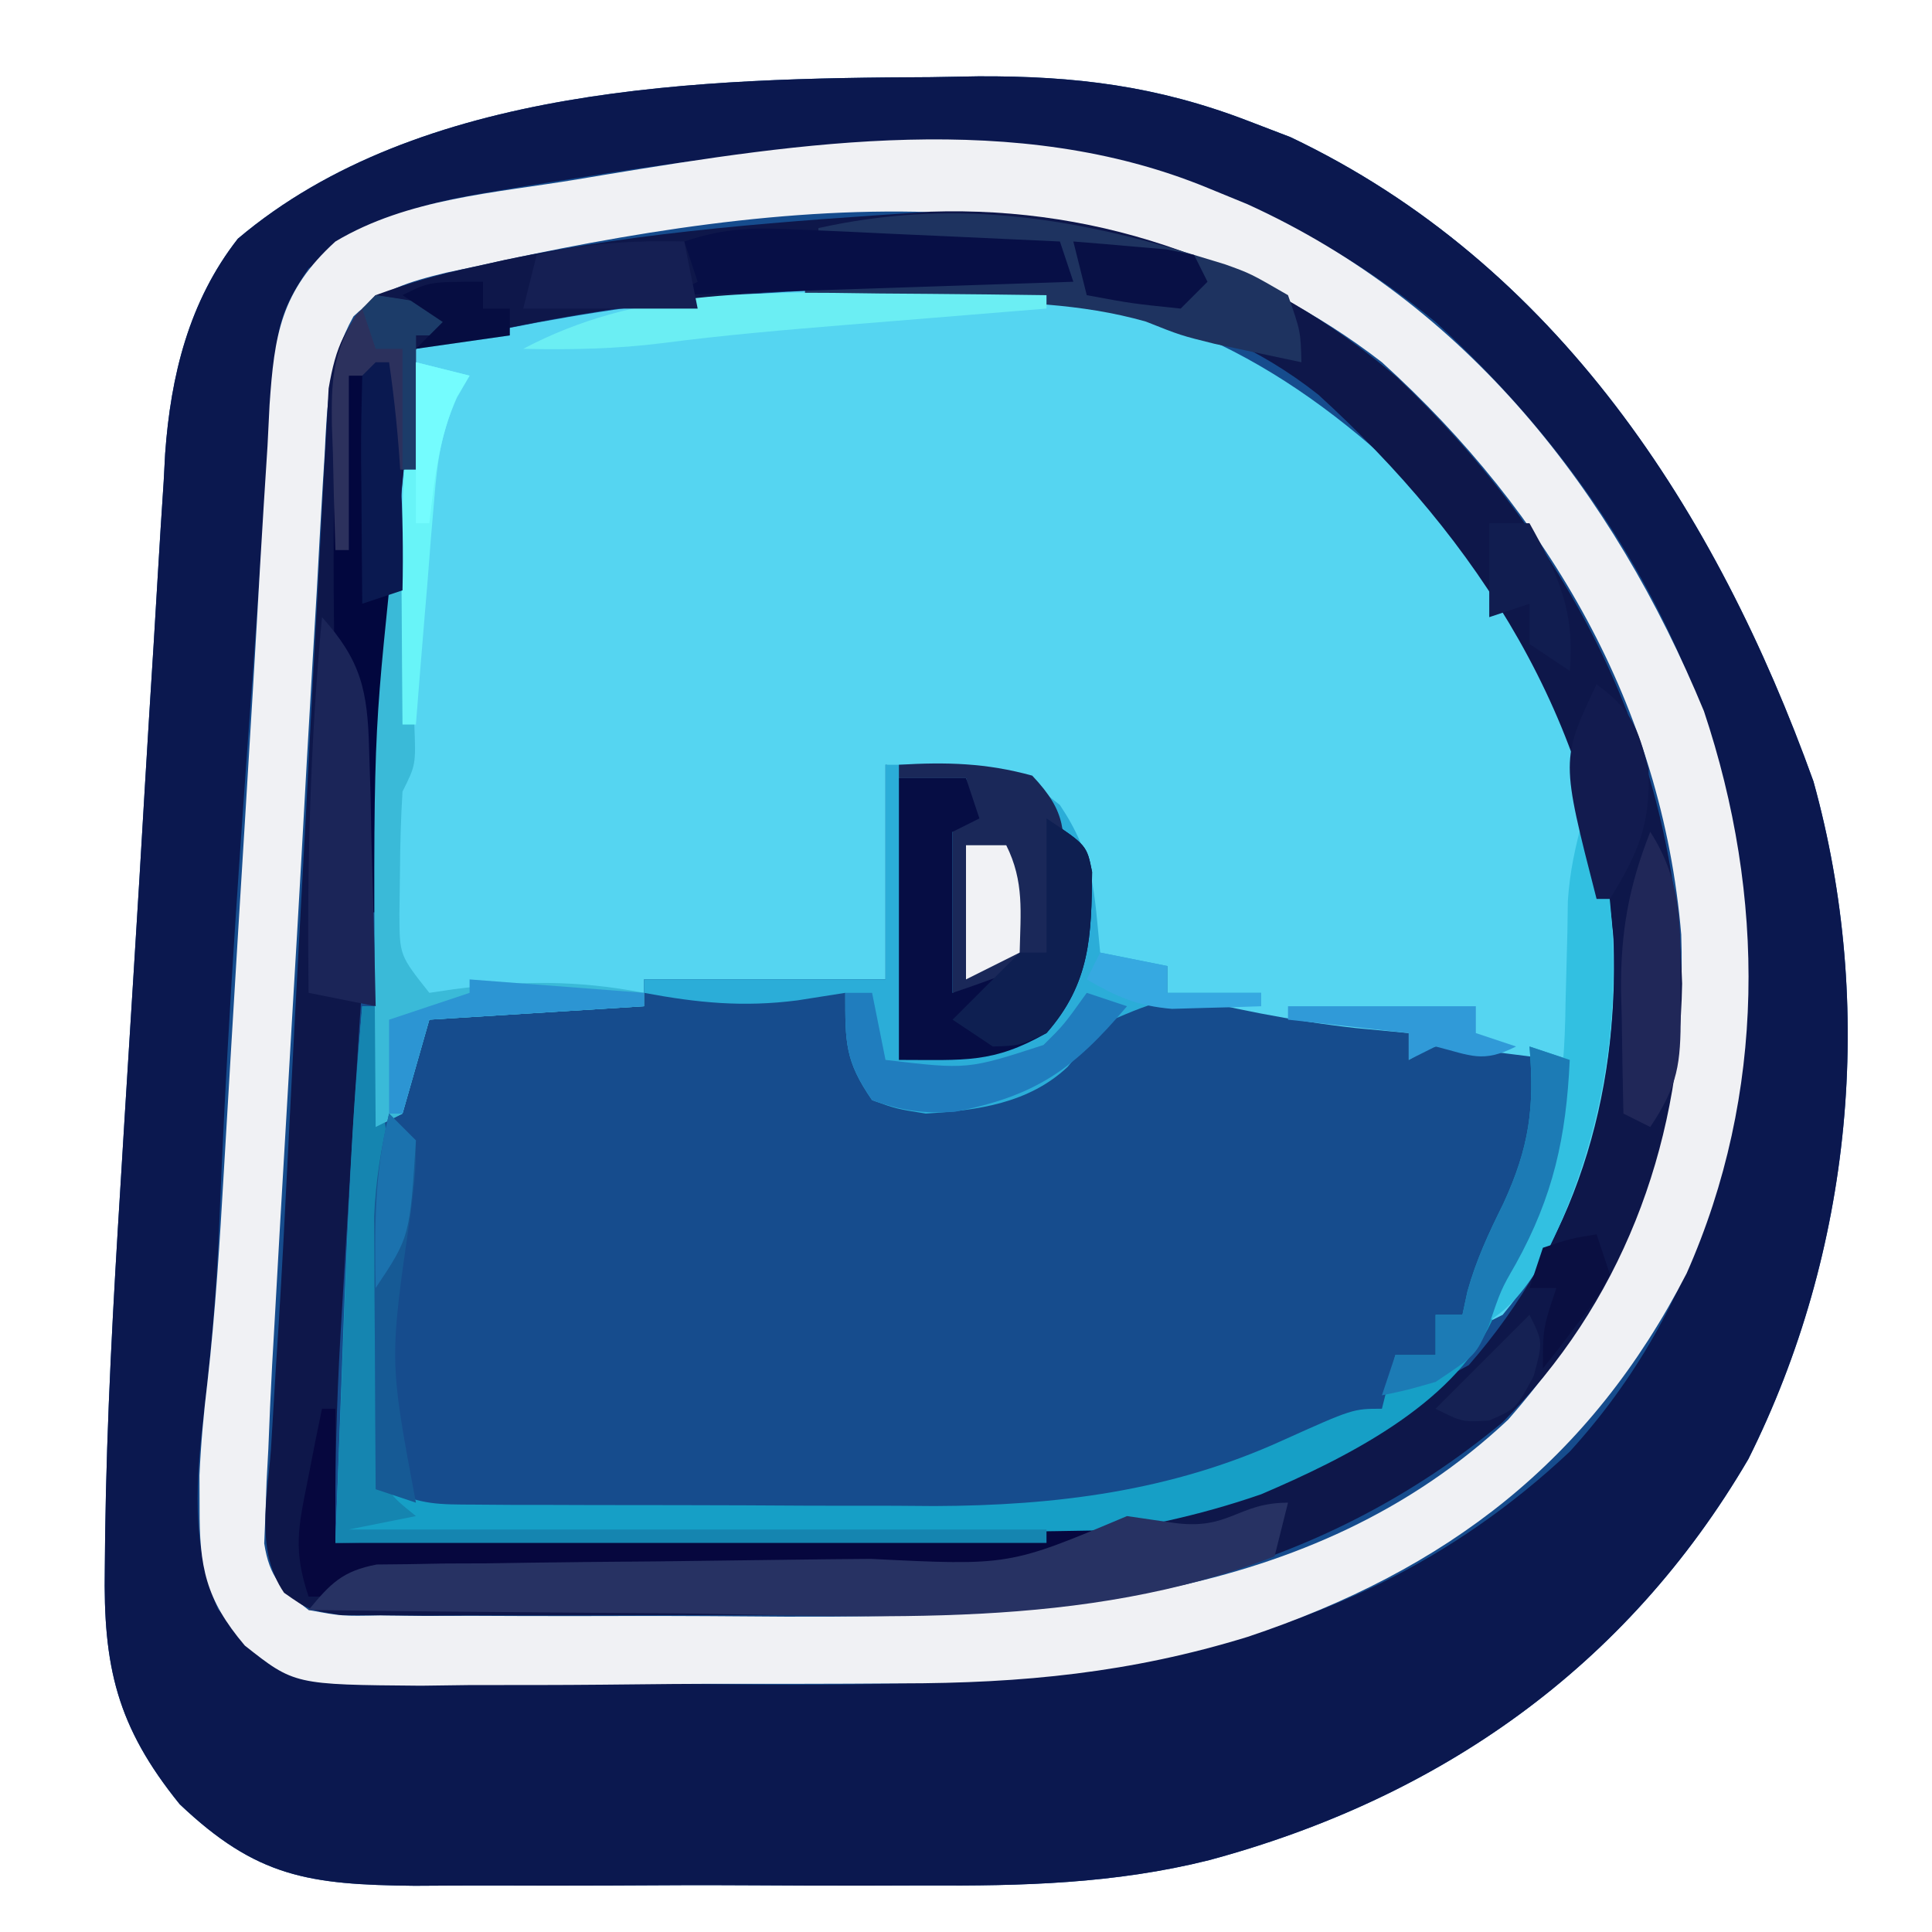
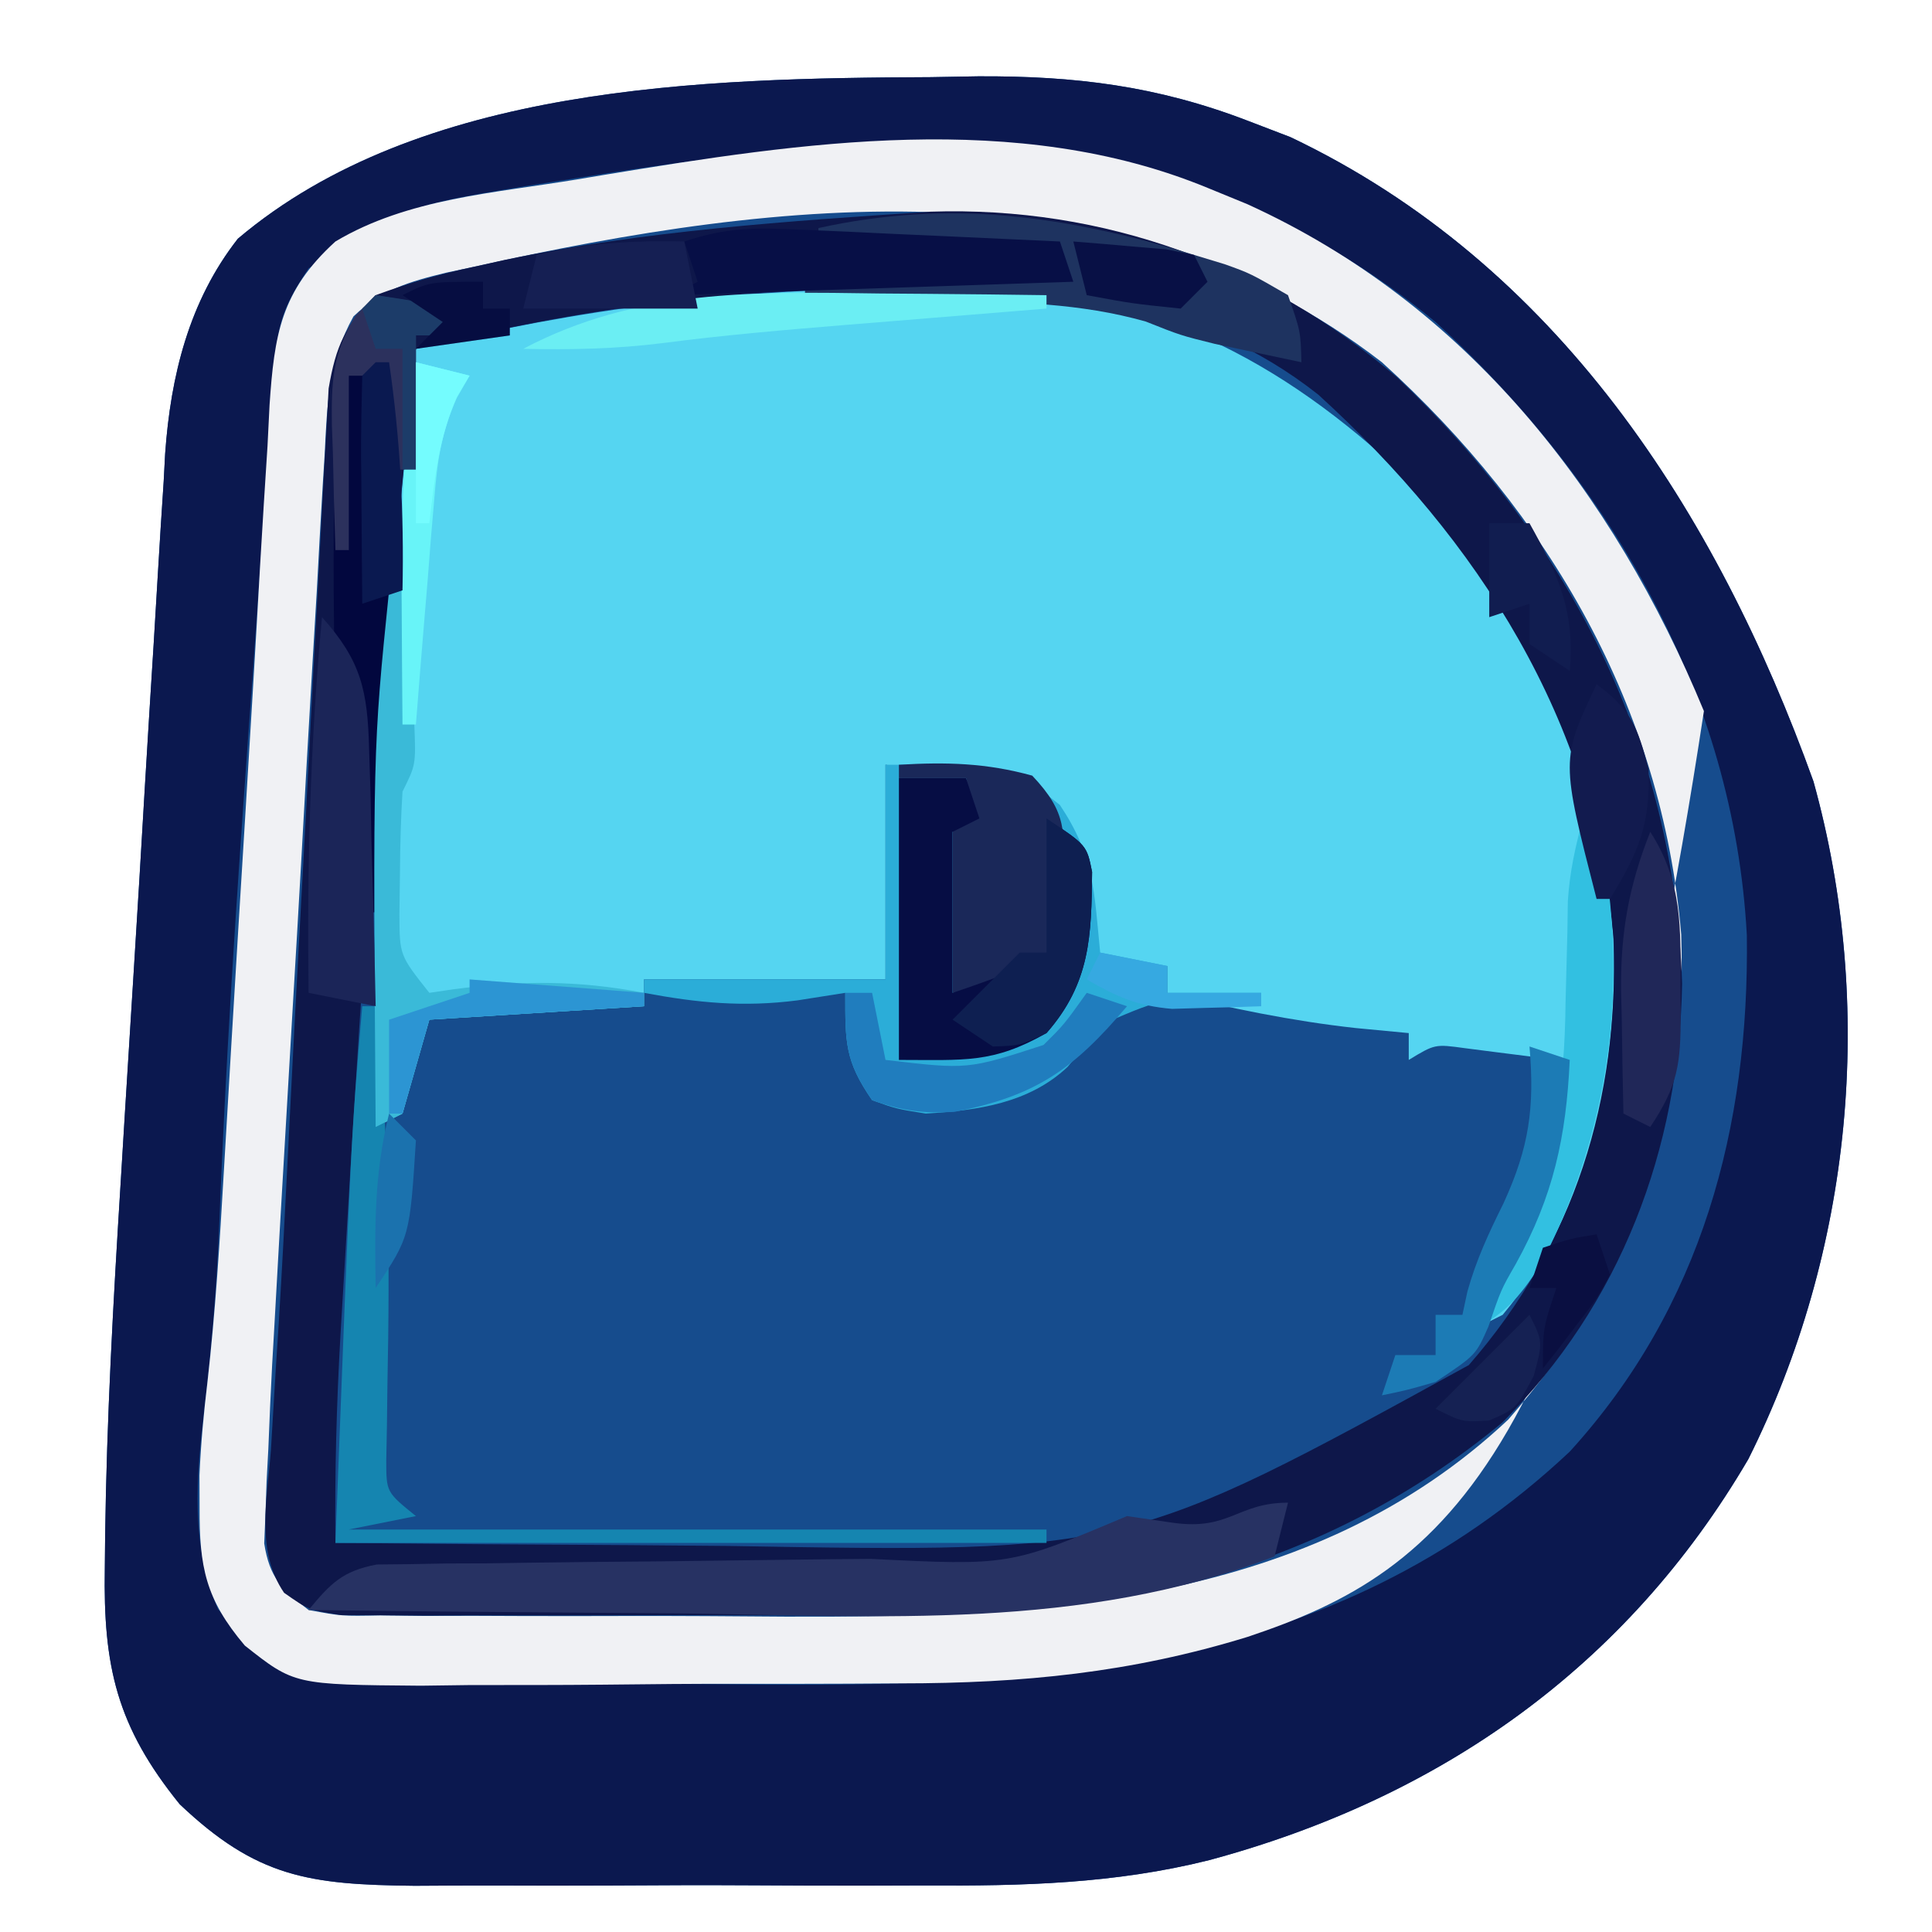
<svg xmlns="http://www.w3.org/2000/svg" version="1.1" width="144" height="144">
  <path d="M0 0 C1.752 -0.031 1.752 -0.031 3.539 -0.062 C10.775 -0.095 16.862 0.653 23.625 3.25 C24.674 3.652 25.724 4.054 26.805 4.469 C46.635 13.895 58.555 32.364 65.789 52.488 C70.449 69.275 68.679 87.517 60.938 103 C51.843 118.538 37.904 128.276 20.747 132.895 C13.714 134.655 6.824 134.827 -0.41 134.781 C-1.787 134.784 -3.163 134.788 -4.54 134.793 C-7.391 134.799 -10.242 134.79 -13.094 134.771 C-16.735 134.749 -20.375 134.762 -24.017 134.786 C-26.845 134.8 -29.674 134.796 -32.502 134.785 C-34.493 134.781 -36.484 134.793 -38.475 134.806 C-46.376 134.724 -50.247 134.168 -55.984 128.723 C-60.674 122.924 -61.691 118.465 -61.562 111.11 C-61.554 110.32 -61.547 109.53 -61.539 108.716 C-61.421 99.961 -60.932 91.229 -60.387 82.492 C-60.282 80.766 -60.177 79.04 -60.072 77.313 C-59.853 73.735 -59.63 70.157 -59.404 66.579 C-59.116 62.012 -58.844 57.444 -58.577 52.875 C-58.367 49.327 -58.145 45.778 -57.921 42.231 C-57.816 40.546 -57.715 38.861 -57.618 37.176 C-57.482 34.825 -57.33 32.475 -57.175 30.125 C-57.139 29.443 -57.103 28.761 -57.066 28.059 C-56.653 22.256 -55.284 16.69 -51.648 12.043 C-38.08 0.569 -17.026 0.075 0 0 Z " fill="#164C8D" transform="translate(69.375,5.75)" />
  <path d="M0 0 C1.247 -0.026 2.493 -0.053 3.778 -0.08 C16.949 -0.031 26.849 4.601 36.422 13.383 C44.363 21.477 51.494 34.076 52.438 45.562 C52.557 46.924 52.557 46.924 52.68 48.312 C53.119 58.246 50.925 68.777 44.438 76.562 C43.447 77.058 43.447 77.058 42.438 77.562 C43.372 75.148 44.337 72.771 45.461 70.438 C47.593 65.961 48.959 62.644 48.438 57.562 C46.98 57.368 45.522 57.182 44.062 57 C43.25 56.896 42.438 56.791 41.602 56.684 C39.389 56.38 39.389 56.38 37.438 57.562 C37.438 56.903 37.438 56.242 37.438 55.562 C35.488 55.377 35.488 55.377 33.5 55.188 C28.719 54.664 24.106 53.699 19.438 52.562 C19.438 51.903 19.438 51.242 19.438 50.562 C16.468 51.057 16.468 51.057 13.438 51.562 C13.412 50.887 13.386 50.212 13.359 49.516 C13.037 44.051 13.037 44.051 11 39.062 C7.006 36.724 2.996 36.282 -1.562 35.562 C-1.562 40.843 -1.562 46.123 -1.562 51.562 C-7.503 51.562 -13.443 51.562 -19.562 51.562 C-19.562 52.222 -19.562 52.883 -19.562 53.562 C-27.483 54.057 -27.483 54.057 -35.562 54.562 C-36.222 56.873 -36.883 59.182 -37.562 61.562 C-38.553 62.057 -38.553 62.057 -39.562 62.562 C-40.058 43 -38.681 23.985 -36.562 4.562 C-24.381 1.551 -12.561 0.118 0 0 Z " fill="#55D5F1" transform="translate(67.562,21.438)" />
  <path d="M0 0 C1.752 -0.031 1.752 -0.031 3.539 -0.062 C10.775 -0.095 16.862 0.653 23.625 3.25 C24.674 3.652 25.724 4.054 26.805 4.469 C46.635 13.895 58.555 32.364 65.789 52.488 C70.449 69.275 68.679 87.517 60.938 103 C51.843 118.538 37.904 128.276 20.747 132.895 C13.714 134.655 6.824 134.827 -0.41 134.781 C-1.787 134.784 -3.163 134.788 -4.54 134.793 C-7.391 134.799 -10.242 134.79 -13.094 134.771 C-16.735 134.749 -20.375 134.762 -24.017 134.786 C-26.845 134.8 -29.674 134.796 -32.502 134.785 C-34.493 134.781 -36.484 134.793 -38.475 134.806 C-46.376 134.724 -50.247 134.168 -55.984 128.723 C-60.674 122.924 -61.691 118.465 -61.562 111.11 C-61.554 110.32 -61.547 109.53 -61.539 108.716 C-61.421 99.961 -60.932 91.229 -60.387 82.492 C-60.282 80.766 -60.177 79.04 -60.072 77.313 C-59.853 73.735 -59.63 70.157 -59.404 66.579 C-59.116 62.012 -58.844 57.444 -58.577 52.875 C-58.367 49.327 -58.145 45.778 -57.921 42.231 C-57.816 40.546 -57.715 38.861 -57.618 37.176 C-57.482 34.825 -57.33 32.475 -57.175 30.125 C-57.139 29.443 -57.103 28.761 -57.066 28.059 C-56.653 22.256 -55.284 16.69 -51.648 12.043 C-38.08 0.569 -17.026 0.075 0 0 Z M-26.25 7.5 C-27.552 7.704 -28.853 7.909 -30.194 8.119 C-39.011 9.573 -39.011 9.573 -46.375 14.25 C-48.482 17.41 -48.691 18.551 -48.953 22.214 C-49.03 23.227 -49.107 24.241 -49.186 25.284 C-49.26 26.384 -49.334 27.484 -49.41 28.617 C-49.494 29.762 -49.577 30.906 -49.663 32.085 C-49.84 34.521 -50.012 36.958 -50.18 39.394 C-50.432 43.049 -50.696 46.702 -50.963 50.355 C-51.804 62.039 -52.574 73.718 -53.03 85.424 C-53.222 90.088 -53.594 94.691 -54.152 99.326 C-54.749 104.472 -55.177 109.365 -53.125 114.188 C-50.611 117.151 -48.711 119.047 -44.775 119.644 C-43.298 119.657 -43.298 119.657 -41.791 119.67 C-40.106 119.694 -40.106 119.694 -38.388 119.718 C-37.175 119.718 -35.961 119.719 -34.711 119.719 C-33.45 119.726 -32.189 119.734 -30.889 119.742 C-28.211 119.753 -25.533 119.757 -22.854 119.751 C-20.143 119.746 -17.432 119.76 -14.721 119.792 C8.277 120.046 29.96 119.037 47.625 102.445 C57.472 91.636 61.018 78.238 60.824 63.953 C59.859 46.016 50.706 30.202 37.625 18.25 C18.474 2.459 -3.003 3.74 -26.25 7.5 Z " fill="#0B184F" transform="translate(69.375,5.75)" />
-   <path d="M0 0 C0.981 0.402 1.962 0.804 2.973 1.219 C19.329 8.663 30.245 22.649 37 39 C41.618 52.805 41.644 67.516 35.711 80.91 C28.514 94.899 17.857 103.033 3 108 C-5.694 110.678 -13.796 111.467 -22.867 111.469 C-24.785 111.48 -24.785 111.48 -26.741 111.492 C-29.422 111.503 -32.102 111.507 -34.783 111.501 C-38.206 111.495 -41.628 111.526 -45.051 111.566 C-48.344 111.598 -51.637 111.594 -54.93 111.594 C-56.152 111.61 -57.374 111.627 -58.633 111.643 C-68.062 111.567 -68.062 111.567 -71.754 108.65 C-74.694 105.18 -75.139 102.777 -75.125 98.375 C-75.128 97.578 -75.13 96.782 -75.133 95.961 C-75.027 93.597 -74.818 91.328 -74.534 88.983 C-73.945 83.769 -73.617 78.554 -73.316 73.316 C-73.194 71.244 -73.071 69.173 -72.948 67.101 C-72.885 66.031 -72.822 64.961 -72.757 63.859 C-72.431 58.339 -72.09 52.82 -71.75 47.301 C-71.357 40.914 -70.97 34.528 -70.613 28.139 C-70.443 25.175 -70.252 22.213 -70.062 19.25 C-70.012 18.243 -69.962 17.235 -69.91 16.198 C-69.552 10.962 -69.075 7.704 -65 4 C-59.616 0.782 -53.092 0.388 -47 -0.625 C-46.328 -0.737 -45.657 -0.85 -44.964 -0.966 C-30.249 -3.389 -14.209 -5.852 0 0 Z M-54.625 5.875 C-55.681 6.099 -55.681 6.099 -56.758 6.327 C-59.51 6.995 -61.586 7.604 -63.655 9.585 C-65.51 12.915 -65.618 16.112 -65.8 19.839 C-65.873 21.018 -65.873 21.018 -65.949 22.22 C-66.108 24.817 -66.247 27.414 -66.387 30.012 C-66.493 31.823 -66.601 33.634 -66.71 35.445 C-66.994 40.217 -67.26 44.989 -67.524 49.762 C-67.741 53.64 -67.97 57.517 -68.2 61.394 C-68.475 66.037 -68.744 70.681 -69.012 75.324 C-69.063 76.202 -69.113 77.08 -69.166 77.985 C-69.31 80.494 -69.45 83.004 -69.589 85.514 C-69.631 86.243 -69.673 86.971 -69.716 87.721 C-69.829 89.814 -69.918 91.906 -70 94 C-70.043 94.799 -70.086 95.599 -70.131 96.422 C-70.158 97.221 -70.185 98.02 -70.213 98.843 C-70.244 99.567 -70.275 100.291 -70.307 101.037 C-69.907 103.593 -69.023 104.439 -67 106 C-64.506 106.462 -64.506 106.462 -61.665 106.404 C-60.026 106.423 -60.026 106.423 -58.354 106.442 C-56.578 106.438 -56.578 106.438 -54.766 106.434 C-52.928 106.441 -52.928 106.441 -51.052 106.449 C-48.45 106.456 -45.847 106.455 -43.245 106.446 C-39.307 106.438 -35.371 106.466 -31.434 106.498 C-12.432 106.552 7.643 105.679 22.414 91.809 C31.641 81.287 35.775 69.569 35.309 55.656 C33.878 38.703 25.441 24.287 13 13 C-6.561 -2.136 -31.761 0.779 -54.625 5.875 Z " fill="#F0F1F4" transform="translate(90,14)" />
+   <path d="M0 0 C0.981 0.402 1.962 0.804 2.973 1.219 C19.329 8.663 30.245 22.649 37 39 C28.514 94.899 17.857 103.033 3 108 C-5.694 110.678 -13.796 111.467 -22.867 111.469 C-24.785 111.48 -24.785 111.48 -26.741 111.492 C-29.422 111.503 -32.102 111.507 -34.783 111.501 C-38.206 111.495 -41.628 111.526 -45.051 111.566 C-48.344 111.598 -51.637 111.594 -54.93 111.594 C-56.152 111.61 -57.374 111.627 -58.633 111.643 C-68.062 111.567 -68.062 111.567 -71.754 108.65 C-74.694 105.18 -75.139 102.777 -75.125 98.375 C-75.128 97.578 -75.13 96.782 -75.133 95.961 C-75.027 93.597 -74.818 91.328 -74.534 88.983 C-73.945 83.769 -73.617 78.554 -73.316 73.316 C-73.194 71.244 -73.071 69.173 -72.948 67.101 C-72.885 66.031 -72.822 64.961 -72.757 63.859 C-72.431 58.339 -72.09 52.82 -71.75 47.301 C-71.357 40.914 -70.97 34.528 -70.613 28.139 C-70.443 25.175 -70.252 22.213 -70.062 19.25 C-70.012 18.243 -69.962 17.235 -69.91 16.198 C-69.552 10.962 -69.075 7.704 -65 4 C-59.616 0.782 -53.092 0.388 -47 -0.625 C-46.328 -0.737 -45.657 -0.85 -44.964 -0.966 C-30.249 -3.389 -14.209 -5.852 0 0 Z M-54.625 5.875 C-55.681 6.099 -55.681 6.099 -56.758 6.327 C-59.51 6.995 -61.586 7.604 -63.655 9.585 C-65.51 12.915 -65.618 16.112 -65.8 19.839 C-65.873 21.018 -65.873 21.018 -65.949 22.22 C-66.108 24.817 -66.247 27.414 -66.387 30.012 C-66.493 31.823 -66.601 33.634 -66.71 35.445 C-66.994 40.217 -67.26 44.989 -67.524 49.762 C-67.741 53.64 -67.97 57.517 -68.2 61.394 C-68.475 66.037 -68.744 70.681 -69.012 75.324 C-69.063 76.202 -69.113 77.08 -69.166 77.985 C-69.31 80.494 -69.45 83.004 -69.589 85.514 C-69.631 86.243 -69.673 86.971 -69.716 87.721 C-69.829 89.814 -69.918 91.906 -70 94 C-70.043 94.799 -70.086 95.599 -70.131 96.422 C-70.158 97.221 -70.185 98.02 -70.213 98.843 C-70.244 99.567 -70.275 100.291 -70.307 101.037 C-69.907 103.593 -69.023 104.439 -67 106 C-64.506 106.462 -64.506 106.462 -61.665 106.404 C-60.026 106.423 -60.026 106.423 -58.354 106.442 C-56.578 106.438 -56.578 106.438 -54.766 106.434 C-52.928 106.441 -52.928 106.441 -51.052 106.449 C-48.45 106.456 -45.847 106.455 -43.245 106.446 C-39.307 106.438 -35.371 106.466 -31.434 106.498 C-12.432 106.552 7.643 105.679 22.414 91.809 C31.641 81.287 35.775 69.569 35.309 55.656 C33.878 38.703 25.441 24.287 13 13 C-6.561 -2.136 -31.761 0.779 -54.625 5.875 Z " fill="#F0F1F4" transform="translate(90,14)" />
  <path d="M0 0 C12.921 -0.429 24.989 3.998 34.77 12.348 C47.633 24.566 55.443 39.798 56.02 57.535 C55.81 69.865 51.442 81.426 42.613 90.254 C29.272 101.275 13.973 104.709 -2.988 104.621 C-4.228 104.624 -5.468 104.627 -6.745 104.63 C-9.338 104.632 -11.931 104.626 -14.524 104.614 C-17.18 104.603 -19.834 104.6 -22.49 104.614 C-26.344 104.632 -30.197 104.63 -34.051 104.621 C-35.837 104.63 -35.837 104.63 -37.658 104.639 C-39.307 104.625 -39.307 104.625 -40.989 104.611 C-41.955 104.608 -42.922 104.606 -43.918 104.604 C-46.355 104.223 -46.355 104.223 -48.182 102.939 C-50.33 99.797 -49.43 95.904 -49.16 92.262 C-49.04 90.258 -48.92 88.255 -48.8 86.251 C-48.728 85.137 -48.656 84.022 -48.581 82.874 C-48.337 78.922 -48.13 74.969 -47.935 71.015 C-47.597 64.221 -47.239 57.428 -46.864 50.636 C-46.647 46.689 -46.435 42.743 -46.236 38.796 C-46.039 34.912 -45.829 31.029 -45.61 27.146 C-45.529 25.682 -45.454 24.217 -45.383 22.752 C-45.284 20.721 -45.166 18.691 -45.047 16.662 C-44.986 15.511 -44.925 14.361 -44.861 13.175 C-44.311 9.964 -43.637 8.519 -41.355 6.223 C-38.833 5.302 -36.584 4.649 -33.98 4.098 C-32.872 3.851 -32.872 3.851 -31.742 3.599 C-21.273 1.406 -10.65 0.707 0 0 Z M-38.355 10.223 C-40.391 29.529 -41.865 48.846 -43.043 68.223 C-43.109 69.304 -43.176 70.385 -43.244 71.499 C-43.435 74.615 -43.621 77.731 -43.805 80.848 C-43.861 81.777 -43.917 82.706 -43.975 83.663 C-44.273 88.86 -44.409 94.017 -44.355 99.223 C-37.064 99.299 -29.772 99.352 -22.48 99.387 C-20.005 99.402 -17.531 99.423 -15.056 99.449 C14.632 99.962 14.632 99.962 40.121 85.969 C48.012 76.925 51.316 66.139 50.918 54.25 C49.442 37.907 40.857 24.517 28.906 13.641 C19.894 6.521 9.364 5.563 -1.73 5.723 C-3.688 5.734 -3.688 5.734 -5.686 5.746 C-16.899 5.944 -27.49 7.536 -38.355 10.223 Z " fill="#0E174A" transform="translate(69.355,15.777)" />
  <path d="M0 0 C9.222 0 9.222 0 13 3 C15.566 6.849 15.551 9.435 16 14 C18.475 14.495 18.475 14.495 21 15 C21 15.66 21 16.32 21 17 C23.31 17 25.62 17 28 17 C28 17.33 28 17.66 28 18 C27.348 17.93 26.695 17.861 26.023 17.789 C20.872 17.307 20.872 17.307 16.316 19.266 C15.391 20.346 14.475 21.433 13.566 22.527 C10.685 25.236 6.854 25.769 3 26 C0.805 25.648 0.805 25.648 -1 25 C-3.028 22.06 -3 20.723 -3 17 C-4.176 17.186 -5.351 17.371 -6.562 17.562 C-10.613 18.082 -13.999 17.75 -18 17 C-18 16.67 -18 16.34 -18 16 C-12.06 16 -6.12 16 0 16 C0 10.72 0 5.44 0 0 Z " fill="#2BADD8" transform="translate(66,57)" />
-   <path d="M0 0 C0.33 0 0.66 0 1 0 C2.288 11.984 2.1 23.964 2 36 C4.347 37.173 5.752 37.133 8.367 37.145 C9.272 37.152 10.178 37.158 11.11 37.165 C12.585 37.166 12.585 37.166 14.09 37.168 C15.611 37.173 15.611 37.173 17.163 37.178 C19.318 37.183 21.473 37.185 23.627 37.185 C26.893 37.187 30.158 37.206 33.424 37.225 C35.521 37.228 37.618 37.23 39.715 37.23 C40.68 37.238 41.645 37.245 42.639 37.252 C51.675 37.222 60.277 36.148 68.562 32.375 C73.841 30 73.841 30 76 30 C76.33 28.68 76.66 27.36 77 26 C77.99 26 78.98 26 80 26 C80 25.01 80 24.02 80 23 C80.66 23 81.32 23 82 23 C82.122 22.429 82.245 21.858 82.371 21.27 C83.03 18.893 83.969 16.895 85.062 14.688 C86.981 10.505 87.388 7.558 87 3 C87.99 3.33 88.98 3.66 90 4 C89.737 9.692 88.838 14.09 86.035 19.078 C84.907 21.038 84.907 21.038 84.184 23.48 C81.234 29.759 73.178 33.732 67 36.375 C57.547 39.648 48.271 40.288 38.332 40.195 C37.171 40.192 36.01 40.19 34.814 40.187 C31.147 40.176 27.48 40.151 23.812 40.125 C21.309 40.115 18.806 40.106 16.303 40.098 C10.202 40.076 4.101 40.042 -2 40 C-1.847 35.846 -1.691 31.693 -1.535 27.539 C-1.492 26.371 -1.449 25.203 -1.405 24 C-1.102 15.983 -0.683 7.995 0 0 Z " fill="#169FC6" transform="translate(27,75)" />
-   <path d="M0 0 C0.33 0 0.66 0 1 0 C1 3.3 1 6.6 1 10 C21.13 9.67 41.26 9.34 62 9 C58.526 10.737 56.924 11.301 53.25 11.625 C52.451 11.7 51.652 11.775 50.828 11.852 C50.225 11.901 49.622 11.95 49 12 C50.98 12.33 52.96 12.66 55 13 C55 13.33 55 13.66 55 14 C36.52 14 18.04 14 -1 14 C-2.158 10.525 -1.773 8.863 -1.062 5.312 C-0.868 4.319 -0.673 3.325 -0.473 2.301 C-0.317 1.542 -0.161 0.782 0 0 Z " fill="#06073E" transform="translate(24,105)" />
  <path d="M0 0 C-0.33 1.32 -0.66 2.64 -1 4 C-15.359 9.537 -30.299 8.448 -45.438 8.25 C-48.115 8.228 -50.793 8.212 -53.471 8.195 C-59.981 8.152 -66.49 8.085 -73 8 C-71.37 6.027 -70.471 5.089 -67.915 4.608 C-66.714 4.596 -66.714 4.596 -65.488 4.583 C-64.576 4.567 -63.664 4.55 -62.725 4.533 C-61.741 4.53 -60.756 4.527 -59.742 4.523 C-58.216 4.5 -58.216 4.5 -56.658 4.476 C-53.397 4.429 -50.136 4.401 -46.875 4.375 C-43.635 4.338 -40.395 4.297 -37.156 4.252 C-35.14 4.225 -33.124 4.204 -31.109 4.189 C-20.779 4.702 -20.779 4.702 -12 1 C-10.298 1.248 -10.298 1.248 -8.562 1.5 C-4.345 2.092 -3.787 0 0 0 Z " fill="#273263" transform="translate(96,112)" />
  <path d="M0 0 C1.65 0 3.3 0 5 0 C5.66 1.32 6.32 2.64 7 4 C6.01 4 5.02 4 4 4 C4 7.96 4 11.92 4 16 C5.65 15.01 7.3 14.02 9 13 C9.66 13 10.32 13 11 13 C11 9.7 11 6.4 11 3 C14 5 14 5 14.398 6.988 C14.35 11.747 14.285 15.262 11 19 C6.984 21.279 4.921 21 0 21 C0 14.07 0 7.14 0 0 Z " fill="#060D44" transform="translate(67,58)" />
  <path d="M0 0 C0.752 0.228 1.503 0.456 2.277 0.691 C4.188 1.375 4.188 1.375 7 3 C7.938 5.688 7.938 5.688 8 8 C6.624 7.713 5.249 7.42 3.875 7.125 C3.109 6.963 2.344 6.8 1.555 6.633 C-1 6 -1 6 -3.594 4.969 C-8.491 3.576 -13.306 3.532 -18.375 3.375 C-19.397 3.336 -20.419 3.298 -21.473 3.258 C-23.982 3.164 -26.491 3.078 -29 3 C-29 2.67 -29 2.34 -29 2 C-20.585 1.505 -20.585 1.505 -12 1 C-12 0.67 -12 0.34 -12 0 C-17.28 -0.33 -22.56 -0.66 -28 -1 C-28 -1.33 -28 -1.66 -28 -2 C-18.247 -4.164 -9.464 -2.921 0 0 Z " fill="#1E3360" transform="translate(89,19)" />
  <path d="M0 0 C0.33 0 0.66 0 1 0 C2.017 9.459 2.066 18.8 1.875 28.303 C1.863 29.269 1.852 30.235 1.84 31.23 C1.823 32.101 1.806 32.971 1.789 33.868 C1.794 36.217 1.794 36.217 4 38 C1.525 38.495 1.525 38.495 -1 39 C16.16 39 33.32 39 51 39 C51 39.33 51 39.66 51 40 C33.51 40 16.02 40 -2 40 C-0.839 9.821 -0.839 9.821 0 0 Z " fill="#1585B0" transform="translate(27,75)" />
  <path d="M0 0 C1.043 6.555 0.971 12.757 0.625 19.375 C0.581 20.352 0.537 21.329 0.492 22.336 C0.193 28.582 -0.312 34.785 -1 41 C-1.33 41 -1.66 41 -2 41 C-2.33 37.04 -2.66 33.08 -3 29 C-3.33 29 -3.66 29 -4 29 C-4.257 8.33 -4.257 8.33 -3 1 C-1 0 -1 0 0 0 Z " fill="#02073E" transform="translate(29,27)" />
  <path d="M0 0 C3.543 -0.208 6.507 -0.136 9.938 0.812 C12.577 3.612 12.303 4.91 12.312 8.688 C12.232 10.46 12.135 12.231 12 14 C9.348 15.075 6.716 16.095 4 17 C4 13.04 4 9.08 4 5 C4.66 4.67 5.32 4.34 6 4 C5.67 3.01 5.34 2.02 5 1 C3.35 1 1.7 1 0 1 C0 0.67 0 0.34 0 0 Z " fill="#1A2859" transform="translate(67,57)" />
  <path d="M0 0 C1.677 0.073 1.677 0.073 3.389 0.146 C5.14 0.231 5.14 0.231 6.926 0.316 C8.694 0.395 8.694 0.395 10.498 0.475 C13.412 0.604 16.325 0.739 19.238 0.879 C19.568 1.869 19.898 2.859 20.238 3.879 C10.338 4.209 0.438 4.539 -9.762 4.879 C-9.102 4.549 -8.442 4.219 -7.762 3.879 C-8.092 2.889 -8.422 1.899 -8.762 0.879 C-5.514 -0.204 -3.403 -0.155 0 0 Z " fill="#070F46" transform="translate(59.762,17.121)" />
  <path d="M0 0 C0.33 0 0.66 0 1 0 C1.194 2.124 1.38 4.25 1.562 6.375 C1.667 7.558 1.771 8.742 1.879 9.961 C2 13 2 13 1 15 C0.878 16.976 0.825 18.957 0.812 20.938 C0.798 21.998 0.784 23.059 0.77 24.152 C0.784 27.203 0.784 27.203 3 30 C3.853 29.874 3.853 29.874 4.723 29.746 C9.766 29.081 14.003 29.043 19 30 C19 30.33 19 30.66 19 31 C13.72 31.33 8.44 31.66 3 32 C2.34 34.31 1.68 36.62 1 39 C0.01 39.495 0.01 39.495 -1 40 C-1.206 11.848 -1.206 11.848 0 0 Z " fill="#3ABAD8" transform="translate(29,44)" />
  <path d="M0 0 C2.938 3.27 3.401 5.508 3.512 9.859 C3.547 10.974 3.583 12.089 3.619 13.238 C3.642 14.397 3.664 15.556 3.688 16.75 C3.722 17.924 3.756 19.099 3.791 20.309 C3.873 23.206 3.943 26.102 4 29 C2.35 28.67 0.7 28.34 -1 28 C-1.117 18.598 -0.885 9.371 0 0 Z " fill="#1B2558" transform="translate(24,46)" />
  <path d="M0 0 C0.33 0 0.66 0 1 0 C3.53 11.386 2.254 22.705 -3.086 33.117 C-4.505 35.347 -5.612 36.806 -8 38 C-7.091 35.651 -6.173 33.34 -5.027 31.095 C-2.106 25.205 -1.386 20.211 -1.312 13.688 C-1.27 11.941 -1.225 10.195 -1.176 8.449 C-1.165 7.69 -1.153 6.93 -1.142 6.147 C-0.999 3.989 -0.59 2.077 0 0 Z " fill="#32C0E1" transform="translate(118,61)" />
  <path d="M0 0 C2.422 3.759 2.267 7.175 2.25 11.562 C2.258 12.235 2.265 12.907 2.273 13.6 C2.259 17.284 2.096 18.856 0 22 C-0.66 21.67 -1.32 21.34 -2 21 C-2.054 18.625 -2.094 16.251 -2.125 13.875 C-2.142 13.21 -2.159 12.545 -2.176 11.859 C-2.218 7.505 -1.6 4.044 0 0 Z " fill="#202758" transform="translate(123,62)" />
  <path d="M0 0 C1.799 0.014 1.799 0.014 3.635 0.027 C6.569 0.051 9.503 0.083 12.438 0.125 C12.438 0.455 12.438 0.785 12.438 1.125 C11.752 1.18 11.067 1.236 10.361 1.293 C7.22 1.548 4.079 1.805 0.938 2.062 C-0.14 2.15 -1.218 2.237 -2.328 2.326 C-6.928 2.705 -11.516 3.089 -16.094 3.688 C-19.655 4.137 -22.98 4.2 -26.562 4.125 C-18.121 -0.346 -9.36 -0.135 0 0 Z " fill="#6BEEF3" transform="translate(65.562,21.875)" />
  <path d="M0 0 C0.99 0.33 1.98 0.66 3 1 C2.733 6.762 1.778 11.152 -1.023 16.211 C-2.127 18.13 -2.127 18.13 -3.062 20.875 C-4 23 -4 23 -7 25 C-9.188 25.625 -9.188 25.625 -11 26 C-10.505 24.515 -10.505 24.515 -10 23 C-9.01 23 -8.02 23 -7 23 C-7 22.01 -7 21.02 -7 20 C-6.34 20 -5.68 20 -5 20 C-4.878 19.429 -4.755 18.858 -4.629 18.27 C-3.97 15.893 -3.031 13.895 -1.938 11.688 C-0.019 7.505 0.388 4.558 0 0 Z " fill="#1C7BB5" transform="translate(114,78)" />
  <path d="M0 0 C2.97 0.495 2.97 0.495 6 1 C5.67 1.66 5.34 2.32 5 3 C4.34 3 3.68 3 3 3 C3 6.3 3 9.6 3 13 C2.34 13 1.68 13 1 13 C0.67 10.69 0.34 8.38 0 6 C-0.66 6 -1.32 6 -2 6 C-2 10.29 -2 14.58 -2 19 C-2.33 19 -2.66 19 -3 19 C-3.081 16.583 -3.141 14.168 -3.188 11.75 C-3.213 11.068 -3.238 10.386 -3.264 9.684 C-3.311 6.408 -3.211 4.347 -1.488 1.516 C-0.997 1.015 -0.506 0.515 0 0 Z " fill="#2C315D" transform="translate(28,22)" />
  <path d="M0 0 C3 2 3 2 3.398 3.988 C3.351 8.738 3.275 12.257 0 16 C-2 16.938 -2 16.938 -4 17 C-4.99 16.34 -5.98 15.68 -7 15 C-5.333 13.333 -3.667 11.667 -2 10 C-1.34 10 -0.68 10 0 10 C0 6.7 0 3.4 0 0 Z " fill="#0E1F51" transform="translate(78,61)" />
  <path d="M0 0 C2.584 1.91 3.037 3.14 3.875 6.312 C4.016 10.471 3.14 12.491 1 16 C0.67 16 0.34 16 0 16 C-2.665 5.626 -2.665 5.626 0 0 Z " fill="#121B4F" transform="translate(119,51)" />
  <path d="M0 0 C0.66 0 1.32 0 2 0 C2.33 1.65 2.66 3.3 3 5 C9.127 5.722 9.127 5.722 14.777 3.887 C16.295 2.384 16.295 2.384 18 0 C18.99 0.33 19.98 0.66 21 1 C17.002 5.716 14.223 7.688 8.148 8.871 C5.835 9.01 4.178 8.783 2 8 C-0.028 5.06 0 3.723 0 0 Z " fill="#207DBE" transform="translate(63,74)" />
  <path d="M0 0 C0.33 1.65 0.66 3.3 1 5 C-3.29 5 -7.58 5 -12 5 C-11.67 3.68 -11.34 2.36 -11 1 C-7.266 0.121 -3.832 -0.089 0 0 Z " fill="#151F53" transform="translate(51,18)" />
  <path d="M0 0 C1.98 0.495 1.98 0.495 4 1 C3.525 1.829 3.525 1.829 3.04 2.675 C1.873 5.285 1.599 7.359 1.367 10.203 C1.283 11.183 1.2 12.162 1.113 13.172 C1.035 14.188 0.956 15.203 0.875 16.25 C0.789 17.281 0.702 18.312 0.613 19.375 C0.402 21.916 0.197 24.458 0 27 C-0.33 27 -0.66 27 -1 27 C-1.027 24 -1.047 21 -1.062 18 C-1.071 17.161 -1.079 16.322 -1.088 15.457 C-1.108 10.207 -0.764 5.195 0 0 Z " fill="#68F4F8" transform="translate(31,27)" />
-   <path d="M0 0 C0.66 0.66 1.32 1.32 2 2 C1.977 4.363 1.977 4.363 1.625 7.312 C0.008 18.399 0.008 18.399 2 29 C1.01 28.67 0.02 28.34 -1 28 C-1.029 24.271 -1.047 20.542 -1.062 16.812 C-1.071 15.757 -1.079 14.702 -1.088 13.615 C-1.091 12.594 -1.094 11.572 -1.098 10.52 C-1.103 9.582 -1.108 8.645 -1.114 7.679 C-1.001 5.02 -0.594 2.591 0 0 Z " fill="#165A95" transform="translate(29,83)" />
  <path d="M0 0 C4.29 0.33 8.58 0.66 13 1 C13 1.33 13 1.66 13 2 C5.08 2.495 5.08 2.495 -3 3 C-3.66 5.31 -4.32 7.62 -5 10 C-5.33 10 -5.66 10 -6 10 C-6 7.69 -6 5.38 -6 3 C-4.02 2.34 -2.04 1.68 0 1 C0 0.67 0 0.34 0 0 Z " fill="#2C95D3" transform="translate(35,73)" />
  <path d="M0 0 C0.33 0 0.66 0 1 0 C1.832 5.72 2.12 11.222 2 17 C1.01 17.33 0.02 17.66 -1 18 C-1.027 15.187 -1.047 12.375 -1.062 9.562 C-1.071 8.76 -1.079 7.958 -1.088 7.131 C-1.097 5.087 -1.052 3.043 -1 1 C-0.67 0.67 -0.34 0.34 0 0 Z " fill="#0A1950" transform="translate(28,27)" />
  <path d="M0 0 C0.99 0 1.98 0 3 0 C5.153 3.858 6.393 6.551 6 11 C5.01 10.34 4.02 9.68 3 9 C3 8.01 3 7.02 3 6 C2.01 6.33 1.02 6.66 0 7 C0 4.69 0 2.38 0 0 Z " fill="#111D50" transform="translate(111,39)" />
-   <path d="M0 0 C0.99 0 1.98 0 3 0 C4.354 2.709 4.065 5.009 4 8 C2.02 8.99 2.02 8.99 0 10 C0 6.7 0 3.4 0 0 Z " fill="#F1F2F5" transform="translate(72,63)" />
  <path d="M0 0 C1.48 0.114 2.959 0.241 4.438 0.375 C5.261 0.445 6.085 0.514 6.934 0.586 C7.956 0.791 7.956 0.791 9 1 C9.33 1.66 9.66 2.32 10 3 C9.34 3.66 8.68 4.32 8 5 C4.375 4.625 4.375 4.625 1 4 C0.67 2.68 0.34 1.36 0 0 Z " fill="#081045" transform="translate(80,18)" />
-   <path d="M0 0 C4.62 0 9.24 0 14 0 C14 0.66 14 1.32 14 2 C14.99 2.33 15.98 2.66 17 3 C14.479 4.26 13.649 3.662 11 3 C10.01 3.495 10.01 3.495 9 4 C9 3.34 9 2.68 9 2 C6.03 1.67 3.06 1.34 0 1 C0 0.67 0 0.34 0 0 Z " fill="#309AD8" transform="translate(96,75)" />
  <path d="M0 0 C0.33 0.99 0.66 1.98 1 3 C0.004 4.824 0.004 4.824 -1.438 6.688 C-1.911 7.31 -2.384 7.933 -2.871 8.574 C-3.244 9.045 -3.616 9.515 -4 10 C-4 7 -4 7 -3 4 C-3.66 4 -4.32 4 -5 4 C-4.67 3.01 -4.34 2.02 -4 1 C-1.938 0.312 -1.938 0.312 0 0 Z " fill="#0A0F41" transform="translate(119,92)" />
  <path d="M0 0 C2.007 0.287 4.009 0.619 6 1 C5.67 1.66 5.34 2.32 5 3 C4.34 3 3.68 3 3 3 C3 6.3 3 9.6 3 13 C2.67 13 2.34 13 2 13 C2 10.03 2 7.06 2 4 C1.34 4 0.68 4 0 4 C-0.33 3.01 -0.66 2.02 -1 1 C-0.67 0.67 -0.34 0.34 0 0 Z " fill="#1C3C69" transform="translate(28,22)" />
  <path d="M0 0 C1 2 1 2 0.312 4.562 C-1 7 -1 7 -3 7.875 C-5 8 -5 8 -7 7 C-4.69 4.69 -2.38 2.38 0 0 Z " fill="#152153" transform="translate(114,98)" />
  <path d="M0 0 C0 0.66 0 1.32 0 2 C0.66 2 1.32 2 2 2 C2 2.66 2 3.32 2 4 C-0.31 4.33 -2.62 4.66 -5 5 C-4.34 4.34 -3.68 3.68 -3 3 C-3.99 2.34 -4.98 1.68 -6 1 C-4 0 -4 0 0 0 Z " fill="#060D41" transform="translate(36,21)" />
  <path d="M0 0 C0.66 0.66 1.32 1.32 2 2 C1.544 9.184 1.544 9.184 -1 13 C-1.077 8.484 -1.102 4.409 0 0 Z " fill="#1B72AE" transform="translate(29,83)" />
  <path d="M0 0 C1.65 0.33 3.3 0.66 5 1 C5 1.66 5 2.32 5 3 C7.31 3 9.62 3 12 3 C12 3.33 12 3.66 12 4 C10.584 4.054 9.167 4.093 7.75 4.125 C6.961 4.148 6.172 4.171 5.359 4.195 C2.793 3.983 1.208 3.287 -1 2 C-0.67 1.34 -0.34 0.68 0 0 Z " fill="#36A9E1" transform="translate(82,71)" />
  <path d="M0 0 C1.32 0.33 2.64 0.66 4 1 C3.536 1.773 3.536 1.773 3.062 2.562 C1.709 5.667 1.386 8.651 1 12 C0.67 12 0.34 12 0 12 C0 8.04 0 4.08 0 0 Z " fill="#74FCFE" transform="translate(31,27)" />
</svg>